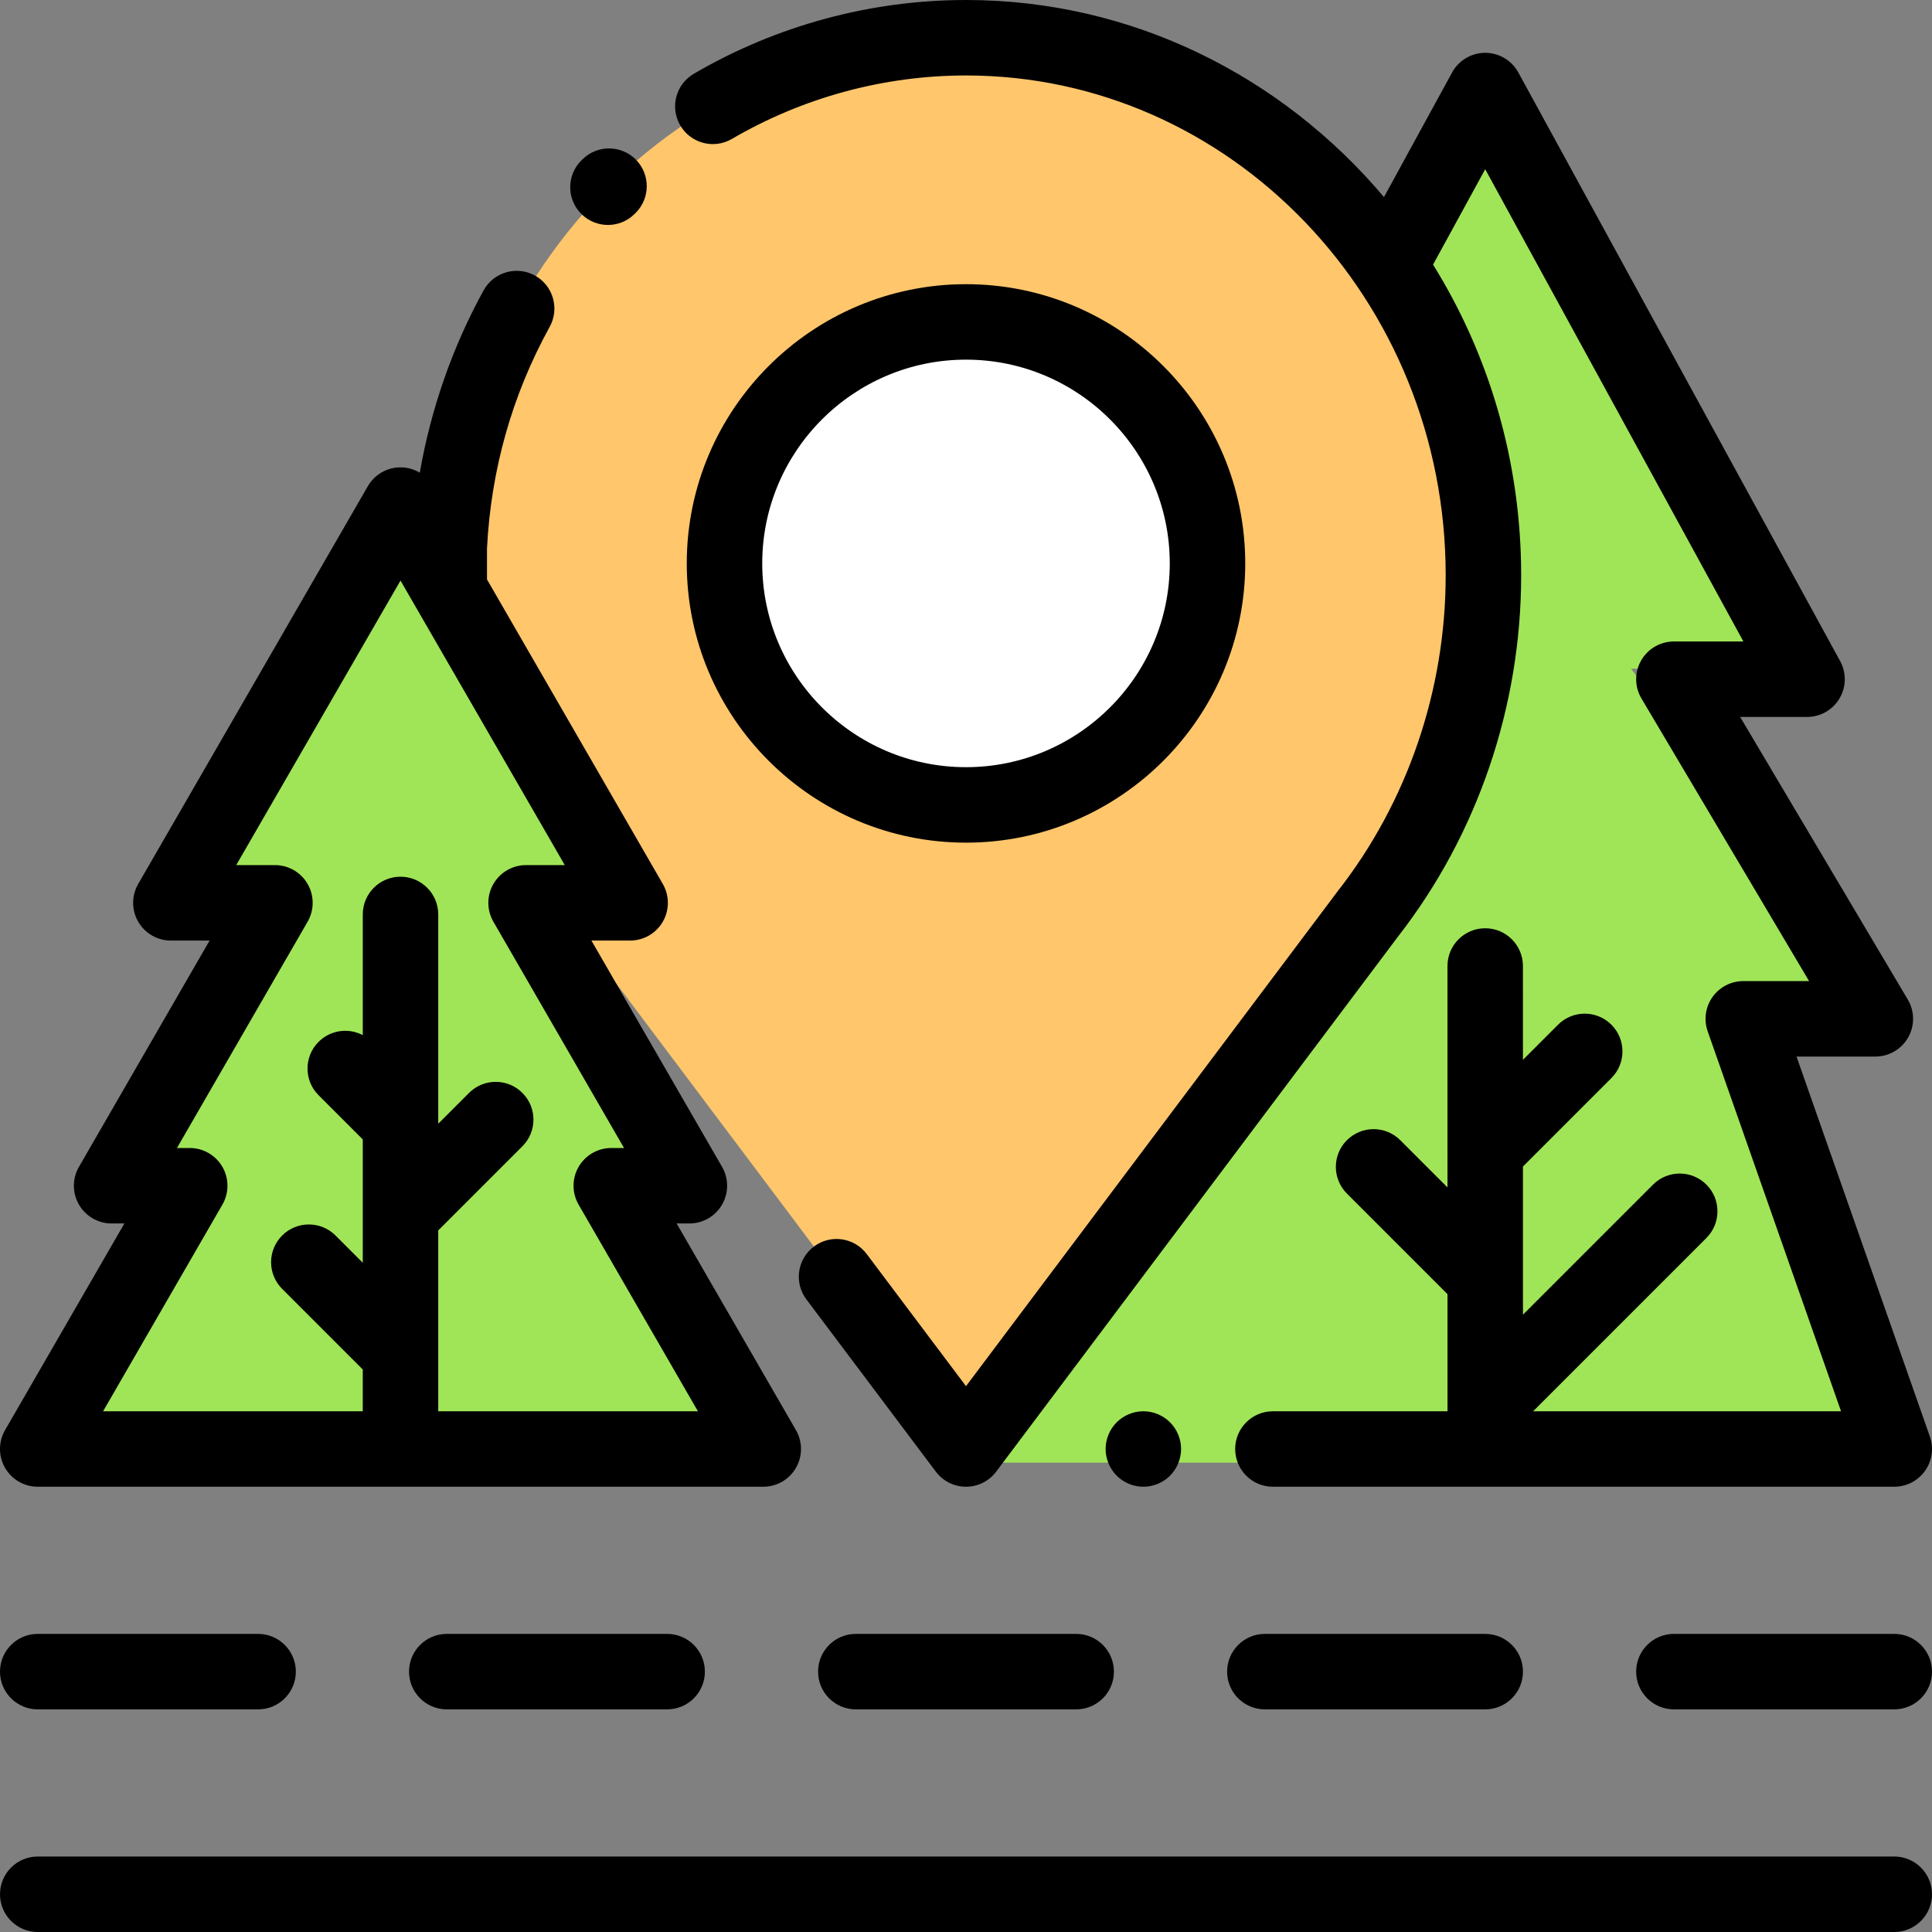
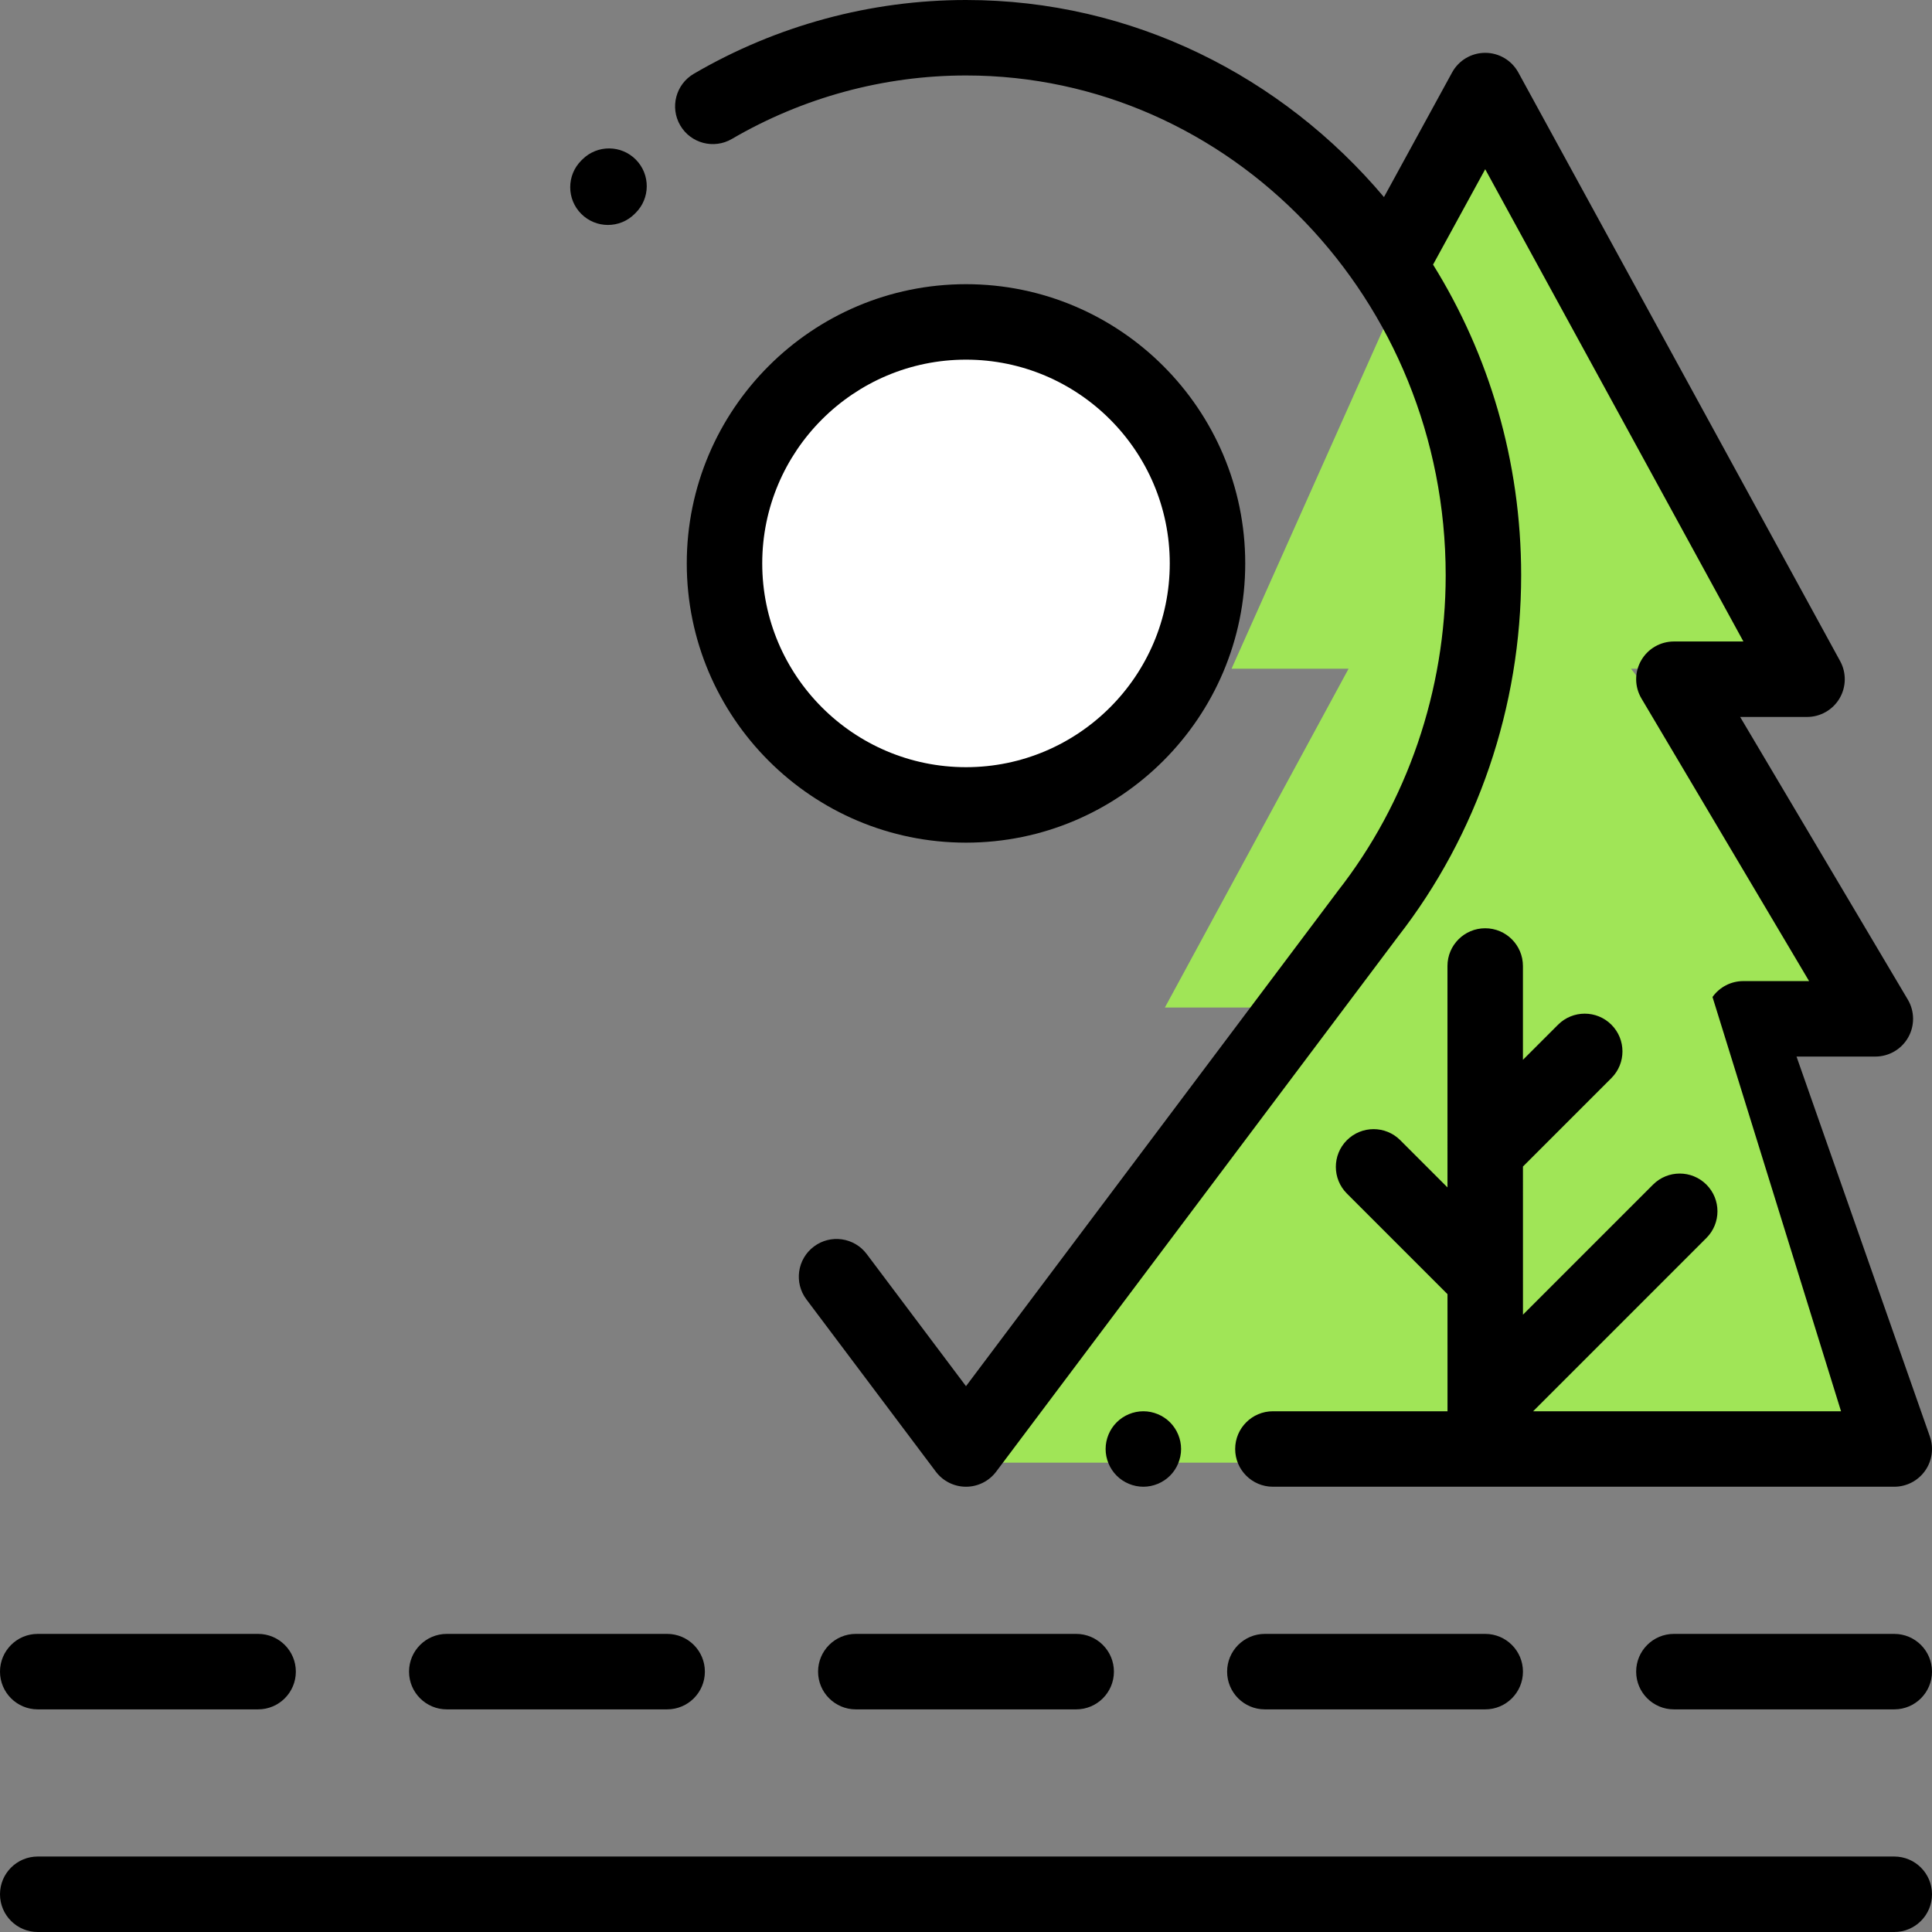
<svg xmlns="http://www.w3.org/2000/svg" version="1.1" id="Capa_1" x="0px" y="0px" viewBox="0 0 512 512" style="enable-background:new 0 0 512 512;" xml:space="preserve">
  <rect x="0" y="0" width="512" height="512" fill="#808080" stroke="none" />
  <polygon style="fill:#A0E557;" points="394.808,24 326.372,177.218 357.387,177.218 308.71,266.999 331.993,266.999 256,387.618   502.926,387.618 457.625,266.999 502,266.999 432.23,177.218 478.884,177.218 " />
-   <path style="fill:#FFC66C;" d="M118.878,152.455C118.878,73.779,180.269,10,256,10s137.122,63.779,137.122,142.455  c0,34.105-11.542,65.406-30.782,89.931h0.009L256,384L150.158,243.128h0.08C130.648,218.495,118.878,186.903,118.878,152.455z" />
-   <polygon style="fill:#A0E557;" points="123.598,164.099 106.137,133.857 45.283,239.26 72.862,239.26 29.578,314.23 50.282,314.23   10,384 202.275,384 161.993,314.23 182.697,314.23 139.412,239.26 166.992,239.26 152.755,214.602 " />
  <circle style="fill:#FFFFFF;" cx="256" cy="149.31" r="64" />
-   <path d="M10,394h192.275c3.572,0,6.874-1.906,8.66-5c1.786-3.094,1.786-6.906,0-10l-31.622-54.77h3.383c3.572,0,6.874-1.906,8.66-5  c1.786-3.094,1.786-6.906,0-10l-34.624-59.971h10.259c3.572,0,6.874-1.906,8.66-5s1.786-6.906,0-10l-43.394-75.161l-3.201-5.544  v-8.183c1.054-20.9,6.646-40.671,16.621-58.771c2.666-4.837,0.906-10.919-3.931-13.585c-4.838-2.667-10.919-0.907-13.585,3.931  c-8.23,14.932-13.95,31.364-16.917,48.322c-1.521-0.905-3.277-1.412-5.108-1.412c-3.572,0-6.874,1.906-8.66,5L36.623,234.26  c-1.786,3.094-1.786,6.906,0,10s5.088,5,8.66,5h10.259l-34.624,59.971c-1.786,3.094-1.786,6.906,0,10s5.088,5,8.66,5h3.383L1.34,379  c-1.786,3.094-1.786,6.906,0,10S6.428,394,10,394z M58.941,319.231c1.786-3.094,1.786-6.906,0-10s-5.088-5-8.66-5h-3.383  l34.624-59.971c1.786-3.094,1.786-6.906,0-10s-5.088-5-8.66-5H62.604l43.533-75.403l43.534,75.403h-10.259  c-3.572,0-6.874,1.906-8.66,5s-1.786,6.906,0,10l34.624,59.971h-3.383c-3.572,0-6.874,1.906-8.66,5c-1.786,3.094-1.786,6.906,0,10  L184.955,374h-68.817v-15.208c0-0.003,0-0.007,0-0.01v-32.707l22.302-22.301c3.905-3.905,3.905-10.237,0-14.142  s-10.235-3.905-14.143,0l-8.159,8.159v-55.455c0-5.523-4.478-10-10-10s-10,4.477-10,10v31.98c-3.773-1.979-8.543-1.383-11.715,1.788  c-3.905,3.905-3.905,10.237,0,14.142l11.715,11.714v32.686l-7.224-7.224c-3.904-3.905-10.234-3.905-14.143,0  c-3.905,3.905-3.905,10.237,0,14.142l21.366,21.367V374H27.32L58.941,319.231z" />
  <path d="M10,453h58.401c5.522,0,10-4.477,10-10s-4.478-10-10-10H10c-5.522,0-10,4.477-10,10S4.478,453,10,453z" />
  <path d="M118.399,433c-5.522,0-10,4.477-10,10s4.478,10,10,10H176.8c5.522,0,10-4.477,10-10s-4.478-10-10-10H118.399z" />
  <path d="M285.201,433h-58.402c-5.522,0-10,4.477-10,10s4.478,10,10,10h58.402c5.522,0,10-4.477,10-10S290.724,433,285.201,433z" />
  <path d="M335.199,433c-5.522,0-10,4.477-10,10s4.478,10,10,10H393.6c5.522,0,10-4.477,10-10s-4.478-10-10-10H335.199z" />
  <path d="M502,433h-58.401c-5.522,0-10,4.477-10,10s4.478,10,10,10H502c5.522,0,10-4.477,10-10S507.522,433,502,433z" />
  <path d="M161.114,59.614c2.56,0,5.118-0.976,7.071-2.929l0.228-0.226c3.936-3.875,3.985-10.206,0.11-14.142  c-3.873-3.935-10.205-3.985-14.142-0.11l-0.339,0.335c-3.905,3.905-3.905,10.237,0,14.143  C155.996,58.638,158.555,59.614,161.114,59.614z" />
-   <path d="M193.951,36.823C212.797,25.817,234.253,20,256,20c70.096,0,127.122,59.419,127.122,132.455  c0,30.463-10.175,60.209-28.65,83.759c-0.125,0.16-0.245,0.323-0.36,0.49L255.998,367.35l-26.308-35.015  c-3.318-4.415-9.587-5.307-14.002-1.988c-4.415,3.317-5.306,9.586-1.988,14.001l34.305,45.658c1.89,2.514,4.852,3.994,7.996,3.993  c3.146,0,6.106-1.48,7.995-3.995l106.35-141.614c0.039-0.052,0.078-0.104,0.116-0.157c21.065-27.003,32.66-60.999,32.66-95.779  c0-30.302-8.578-58.567-23.347-82.327l13.82-25.281L462.02,170h-18.421c-3.594,0-6.911,1.928-8.689,5.051  c-1.778,3.123-1.745,6.96,0.089,10.051L479.428,260h-17.439c-3.242,0-6.283,1.572-8.158,4.217c-1.875,2.645-2.352,6.035-1.277,9.094  L487.893,374h-81.601l45.925-45.925c3.905-3.905,3.905-10.237,0-14.143c-3.906-3.905-10.236-3.905-14.143,0l-34.471,34.471  l-0.004-39.259l23.442-23.442c3.905-3.905,3.905-10.237,0-14.143c-3.906-3.905-10.236-3.905-14.143,0l-9.302,9.302l-0.002-24.863  c-0.001-5.523-4.479-10-10.001-9.999s-10,4.478-9.999,10.001l0.005,58.677l-12.513-12.514c-3.904-3.905-10.234-3.905-14.143,0  c-3.905,3.905-3.905,10.237,0,14.142l26.659,26.659L383.606,374h-46.273c-5.522,0-10,4.477-10,10s4.478,10,10,10H502  c3.242,0,6.283-1.572,8.158-4.217c1.875-2.645,2.352-6.035,1.277-9.094L476.096,280h20.892c3.594,0,6.911-1.928,8.689-5.051  c1.778-3.123,1.745-6.96-0.089-10.051L461.158,190h17.726c3.531,0,6.801-1.862,8.602-4.899c1.801-3.038,1.866-6.799,0.173-9.898  l-85.289-156c-1.755-3.208-5.12-5.203-8.775-5.203c-3.656,0-7.021,1.996-8.774,5.204L366.766,52.23C339.777,20.242,300.129,0,256,0  c-25.287,0-50.231,6.761-72.135,19.552c-4.769,2.785-6.378,8.909-3.593,13.678C183.057,37.999,189.179,39.608,193.951,36.823z" />
+   <path d="M193.951,36.823C212.797,25.817,234.253,20,256,20c70.096,0,127.122,59.419,127.122,132.455  c0,30.463-10.175,60.209-28.65,83.759c-0.125,0.16-0.245,0.323-0.36,0.49L255.998,367.35l-26.308-35.015  c-3.318-4.415-9.587-5.307-14.002-1.988c-4.415,3.317-5.306,9.586-1.988,14.001l34.305,45.658c1.89,2.514,4.852,3.994,7.996,3.993  c3.146,0,6.106-1.48,7.995-3.995l106.35-141.614c0.039-0.052,0.078-0.104,0.116-0.157c21.065-27.003,32.66-60.999,32.66-95.779  c0-30.302-8.578-58.567-23.347-82.327l13.82-25.281L462.02,170h-18.421c-3.594,0-6.911,1.928-8.689,5.051  c-1.778,3.123-1.745,6.96,0.089,10.051L479.428,260h-17.439c-3.242,0-6.283,1.572-8.158,4.217L487.893,374h-81.601l45.925-45.925c3.905-3.905,3.905-10.237,0-14.143c-3.906-3.905-10.236-3.905-14.143,0l-34.471,34.471  l-0.004-39.259l23.442-23.442c3.905-3.905,3.905-10.237,0-14.143c-3.906-3.905-10.236-3.905-14.143,0l-9.302,9.302l-0.002-24.863  c-0.001-5.523-4.479-10-10.001-9.999s-10,4.478-9.999,10.001l0.005,58.677l-12.513-12.514c-3.904-3.905-10.234-3.905-14.143,0  c-3.905,3.905-3.905,10.237,0,14.142l26.659,26.659L383.606,374h-46.273c-5.522,0-10,4.477-10,10s4.478,10,10,10H502  c3.242,0,6.283-1.572,8.158-4.217c1.875-2.645,2.352-6.035,1.277-9.094L476.096,280h20.892c3.594,0,6.911-1.928,8.689-5.051  c1.778-3.123,1.745-6.96-0.089-10.051L461.158,190h17.726c3.531,0,6.801-1.862,8.602-4.899c1.801-3.038,1.866-6.799,0.173-9.898  l-85.289-156c-1.755-3.208-5.12-5.203-8.775-5.203c-3.656,0-7.021,1.996-8.774,5.204L366.766,52.23C339.777,20.242,300.129,0,256,0  c-25.287,0-50.231,6.761-72.135,19.552c-4.769,2.785-6.378,8.909-3.593,13.678C183.057,37.999,189.179,39.608,193.951,36.823z" />
  <path d="M330,149.311c0-40.804-33.196-74-74-74s-74,33.196-74,74s33.196,74,74,74S330,190.114,330,149.311z M202,149.311  c0-29.776,24.225-54,54-54s54,24.224,54,54s-24.225,54-54,54S202,179.086,202,149.311z" />
  <path d="M303,394c2.63,0,5.21-1.07,7.069-2.93c1.86-1.86,2.931-4.44,2.931-7.07s-1.07-5.21-2.931-7.07  C308.21,375.07,305.63,374,303,374c-2.641,0-5.21,1.07-7.07,2.93c-1.86,1.86-2.93,4.44-2.93,7.07s1.069,5.21,2.93,7.07  S300.37,394,303,394z" />
  <path d="M502,492H10c-5.522,0-10,4.477-10,10s4.478,10,10,10h492c5.522,0,10-4.477,10-10S507.522,492,502,492z" />
  <g>
</g>
  <g>
</g>
  <g>
</g>
  <g>
</g>
  <g>
</g>
  <g>
</g>
  <g>
</g>
  <g>
</g>
  <g>
</g>
  <g>
</g>
  <g>
</g>
  <g>
</g>
  <g>
</g>
  <g>
</g>
  <g>
</g>
</svg>